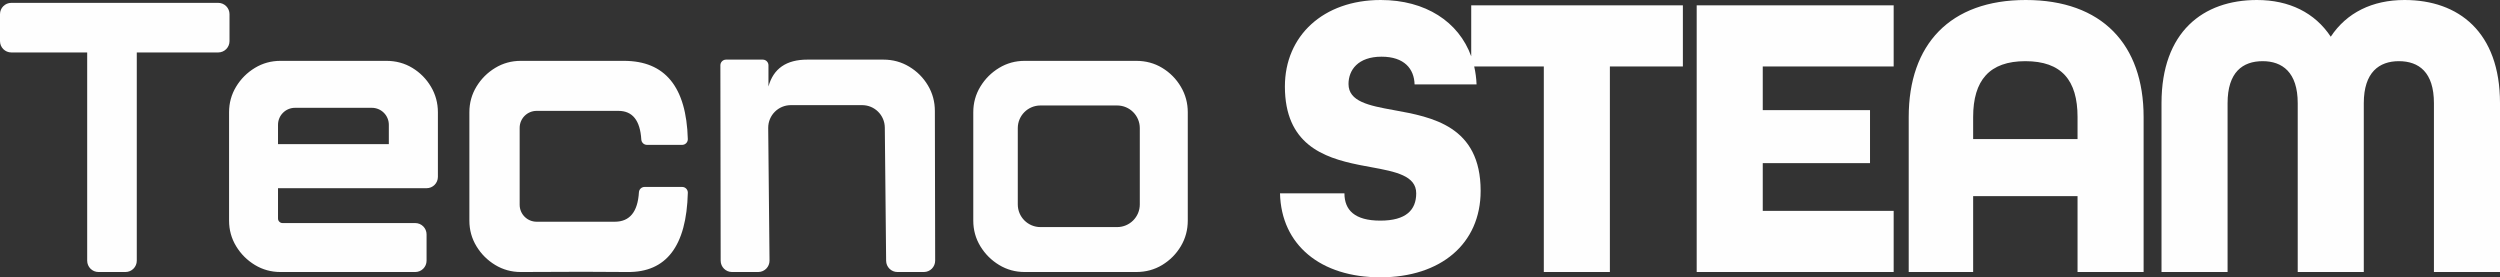
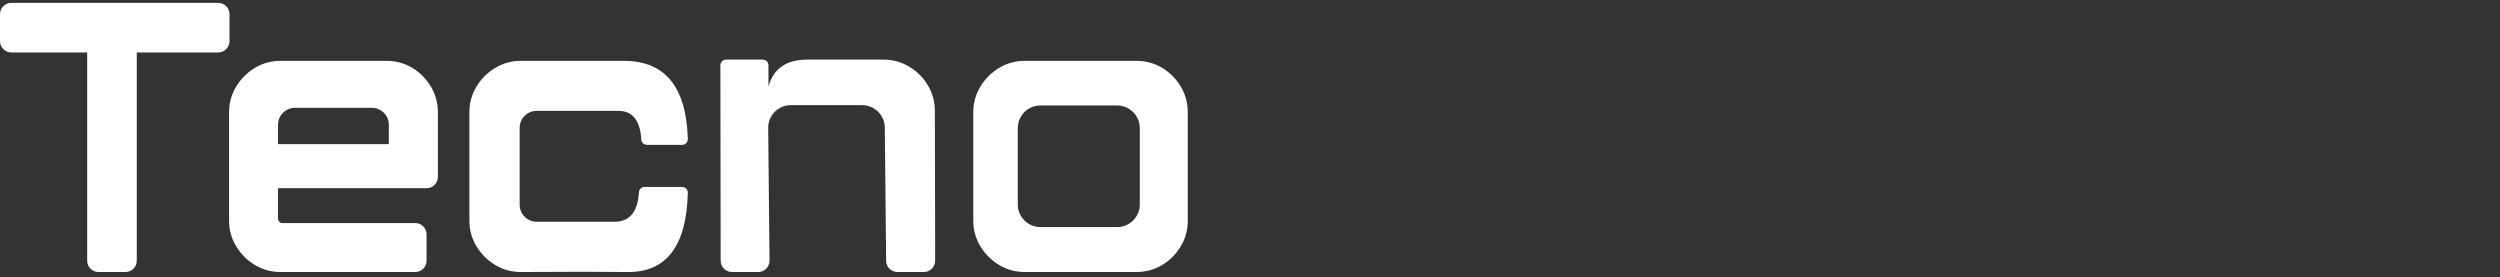
<svg xmlns="http://www.w3.org/2000/svg" width="441.375px" height="48.96px" viewBox="0 0 441.375 48.96" version="1.1">
  <rect x="0" y="0" width="441.375" height="48.96" fill="#333333" stroke="none" />
  <title>Group 2</title>
  <g id="Page-1" stroke="none" stroke-width="1" fill="none" fill-rule="evenodd">
    <g id="Netica---Web-2" transform="translate(-318, -397)" fill="#FEFEFE" fill-rule="nonzero">
      <g id="Group-2" transform="translate(318, 397)">
-         <path d="M260.27,11.736 C260.502,12.743 260.644,13.801 260.688,14.904 L249.744,14.904 C249.672,12.168 247.944,10.008 243.912,10.008 C239.736,10.008 238.08,12.384 238.08,14.832 C238.08,17.928 241.68,18.648 246.072,19.44 C252.84,20.664 261.408,22.248 261.408,33.696 C261.408,43.056 254.352,48.96 243.696,48.96 C233.184,48.96 226.2,43.272 225.984,34.128 L237.36,34.128 C237.36,37.08 239.16,38.952 243.696,38.952 C248.232,38.952 250.032,37.08 250.032,34.128 C250.032,31.032 246.432,30.312 242.112,29.52 C241.51,29.41 240.893,29.297 240.269,29.174 L239.799,29.08 C233.599,27.816 226.848,25.426 226.848,15.264 C226.848,6.336 233.616,0 243.768,0 C251.667,0 257.535,3.832 259.744,9.944 L259.744,0.936 L297.112,0.936 L297.112,11.736 L284.224,11.736 L284.224,48.024 L272.56,48.024 L272.56,11.736 Z M299.551,48.024 L334.327,48.024 L334.327,37.224 L311.215,37.224 L311.215,28.8 L330.151,28.8 L330.151,19.44 L311.215,19.44 L311.215,11.736 L334.327,11.736 L334.327,0.936 L299.551,0.936 L299.551,48.024 Z M336.983,48.024 L348.359,48.024 L348.359,34.632 L366.791,34.632 L366.791,48.024 L378.455,48.024 L378.455,20.664 C378.455,7.848 371.111,0 357.647,0 C344.255,0 336.983,7.848 336.983,20.664 L336.983,48.024 Z M348.359,24.552 L348.359,20.664 C348.359,14.184 351.239,10.8 357.575,10.8 C363.983,10.8 366.791,14.184 366.791,20.664 L366.791,24.552 L348.359,24.552 Z M381.615,48.024 L393.279,48.024 L393.279,18.216 C393.279,12.744 395.943,10.8 399.471,10.8 C402.927,10.8 405.663,12.744 405.663,18.216 L405.663,48.024 L417.327,48.024 L417.327,18.216 C417.327,12.744 420.063,10.8 423.519,10.8 C427.047,10.8 429.711,12.744 429.711,18.216 L429.711,48.024 L441.375,48.024 L441.375,18.216 C441.375,5.616 434.031,0 424.527,0 C418.839,0 414.303,2.232 411.495,6.48 C408.687,2.232 404.151,0 398.463,0 C388.959,0 381.615,5.616 381.615,18.216 L381.615,48.024 Z" id="Combined-Shape" />
        <path d="M68.213,10.744 C69.903,10.744 71.432,11.158 72.799,11.987 C74.166,12.815 75.26,13.92 76.081,15.3 C76.901,16.681 77.311,18.188 77.311,19.822 L77.311,31.228 C77.311,32.332 76.416,33.228 75.311,33.228 L49.083,33.228 L49.083,38.582 C49.083,38.801 49.162,38.989 49.319,39.146 C49.476,39.304 49.664,39.382 49.884,39.382 L73.311,39.382 C74.416,39.382 75.311,40.278 75.311,41.382 L75.311,46.024 C75.311,47.129 74.416,48.024 73.311,48.024 L49.52,48.024 C47.874,48.024 46.365,47.608 44.995,46.776 C43.624,45.943 42.522,44.842 41.69,43.471 C40.858,42.1 40.442,40.592 40.442,38.946 L40.442,19.822 C40.442,18.176 40.858,16.668 41.69,15.297 C42.522,13.926 43.624,12.825 44.995,11.992 C46.365,11.16 47.874,10.744 49.52,10.744 L68.213,10.744 Z M38.52,0.504 C39.625,0.504 40.52,1.399 40.52,2.504 L40.52,7.261 C40.52,8.366 39.625,9.261 38.52,9.261 L24.149,9.261 L24.149,46.024 C24.149,47.129 23.254,48.024 22.149,48.024 L17.392,48.024 C16.287,48.024 15.392,47.129 15.392,46.024 L15.392,9.261 L2,9.261 C0.895,9.261 -8.82075901e-16,8.366 0,7.261 L0,2.504 C-1.3527075e-16,1.399 0.895,0.504 2,0.504 L38.52,0.504 Z M65.649,19.034 L52.083,19.034 C50.427,19.034 49.083,20.378 49.083,22.034 L49.083,25.45 L68.649,25.45 L68.649,22.034 C68.649,20.378 67.306,19.034 65.649,19.034 Z M91.946,48.024 C90.3,48.024 88.792,47.608 87.421,46.776 C86.05,45.943 84.948,44.842 84.116,43.471 C83.284,42.1 82.868,40.592 82.868,38.946 L82.868,19.822 C82.868,18.176 83.284,16.668 84.116,15.297 C84.948,13.926 86.05,12.825 87.421,11.992 C88.792,11.16 90.3,10.744 91.946,10.744 C100.04,10.744 106.11,10.744 110.157,10.744 C117.419,10.744 121.178,15.345 121.434,24.548 C121.45,25.1 121.015,25.56 120.463,25.576 C120.454,25.576 120.445,25.576 120.435,25.576 L114.222,25.576 C113.691,25.577 113.253,25.164 113.222,24.635 C113.018,21.261 111.672,19.574 109.183,19.574 C104.37,19.574 99.558,19.574 94.745,19.574 C93.088,19.574 91.745,20.917 91.745,22.574 L91.745,36.15 C91.747,37.805 93.089,39.146 94.744,39.146 C101.435,39.146 106.032,39.146 108.537,39.146 C111.171,39.146 112.593,37.413 112.803,33.946 C112.834,33.417 113.273,33.004 113.803,33.004 L120.434,33.004 C120.987,33.003 121.435,33.45 121.436,34.002 C121.436,34.012 121.436,34.022 121.436,34.031 C121.199,43.449 117.64,48.113 110.761,48.024 C106.58,47.97 100.308,47.97 91.946,48.024 Z M127.234,46.027 L127.183,11.528 C127.182,10.975 127.629,10.527 128.181,10.526 C128.182,10.526 128.182,10.526 128.183,10.526 L134.672,10.526 C135.224,10.526 135.672,10.974 135.672,11.526 L135.672,15.273 L135.672,15.273 C136.543,12.108 138.828,10.526 142.527,10.526 C146.226,10.526 150.708,10.526 155.973,10.526 C157.63,10.526 159.149,10.942 160.529,11.774 C161.91,12.607 163.008,13.708 163.825,15.079 C164.643,16.45 165.051,17.958 165.051,19.604 L165.103,46.02 C165.105,47.125 164.212,48.022 163.107,48.024 C163.106,48.024 163.105,48.024 163.103,48.024 L158.446,48.024 C157.349,48.024 156.457,47.141 156.446,46.044 L156.213,22.523 C156.191,20.329 154.407,18.562 152.213,18.562 L139.627,18.562 C137.418,18.562 135.627,20.353 135.627,22.562 C135.627,22.575 135.627,22.589 135.627,22.602 L135.859,46.004 C135.87,47.109 134.984,48.013 133.879,48.024 C133.872,48.024 133.866,48.024 133.859,48.024 L129.234,48.024 C128.131,48.024 127.236,47.13 127.234,46.027 Z M180.91,48.024 C179.264,48.024 177.756,47.608 176.385,46.776 C175.014,45.943 173.913,44.842 173.08,43.471 C172.248,42.1 171.832,40.592 171.832,38.946 L171.832,19.822 C171.832,18.176 172.248,16.668 173.08,15.297 C173.913,13.926 175.014,12.825 176.385,11.992 C177.756,11.16 179.264,10.744 180.91,10.744 L200.603,10.744 C202.294,10.744 203.823,11.158 205.19,11.987 C206.557,12.815 207.651,13.92 208.471,15.3 C209.292,16.681 209.702,18.188 209.702,19.822 L209.702,38.946 C209.702,40.592 209.293,42.1 208.476,43.471 C207.659,44.842 206.566,45.943 205.197,46.776 C203.828,47.608 202.296,48.024 200.603,48.024 L180.91,48.024 Z M201.232,36.091 L201.232,22.622 C201.232,20.412 199.441,18.622 197.232,18.622 L183.69,18.622 C181.48,18.622 179.69,20.412 179.69,22.622 L179.69,36.091 C179.69,38.3 181.48,40.091 183.69,40.091 L197.232,40.091 C199.441,40.091 201.232,38.3 201.232,36.091 Z" id="Combined-Shape" />
      </g>
    </g>
  </g>
</svg>